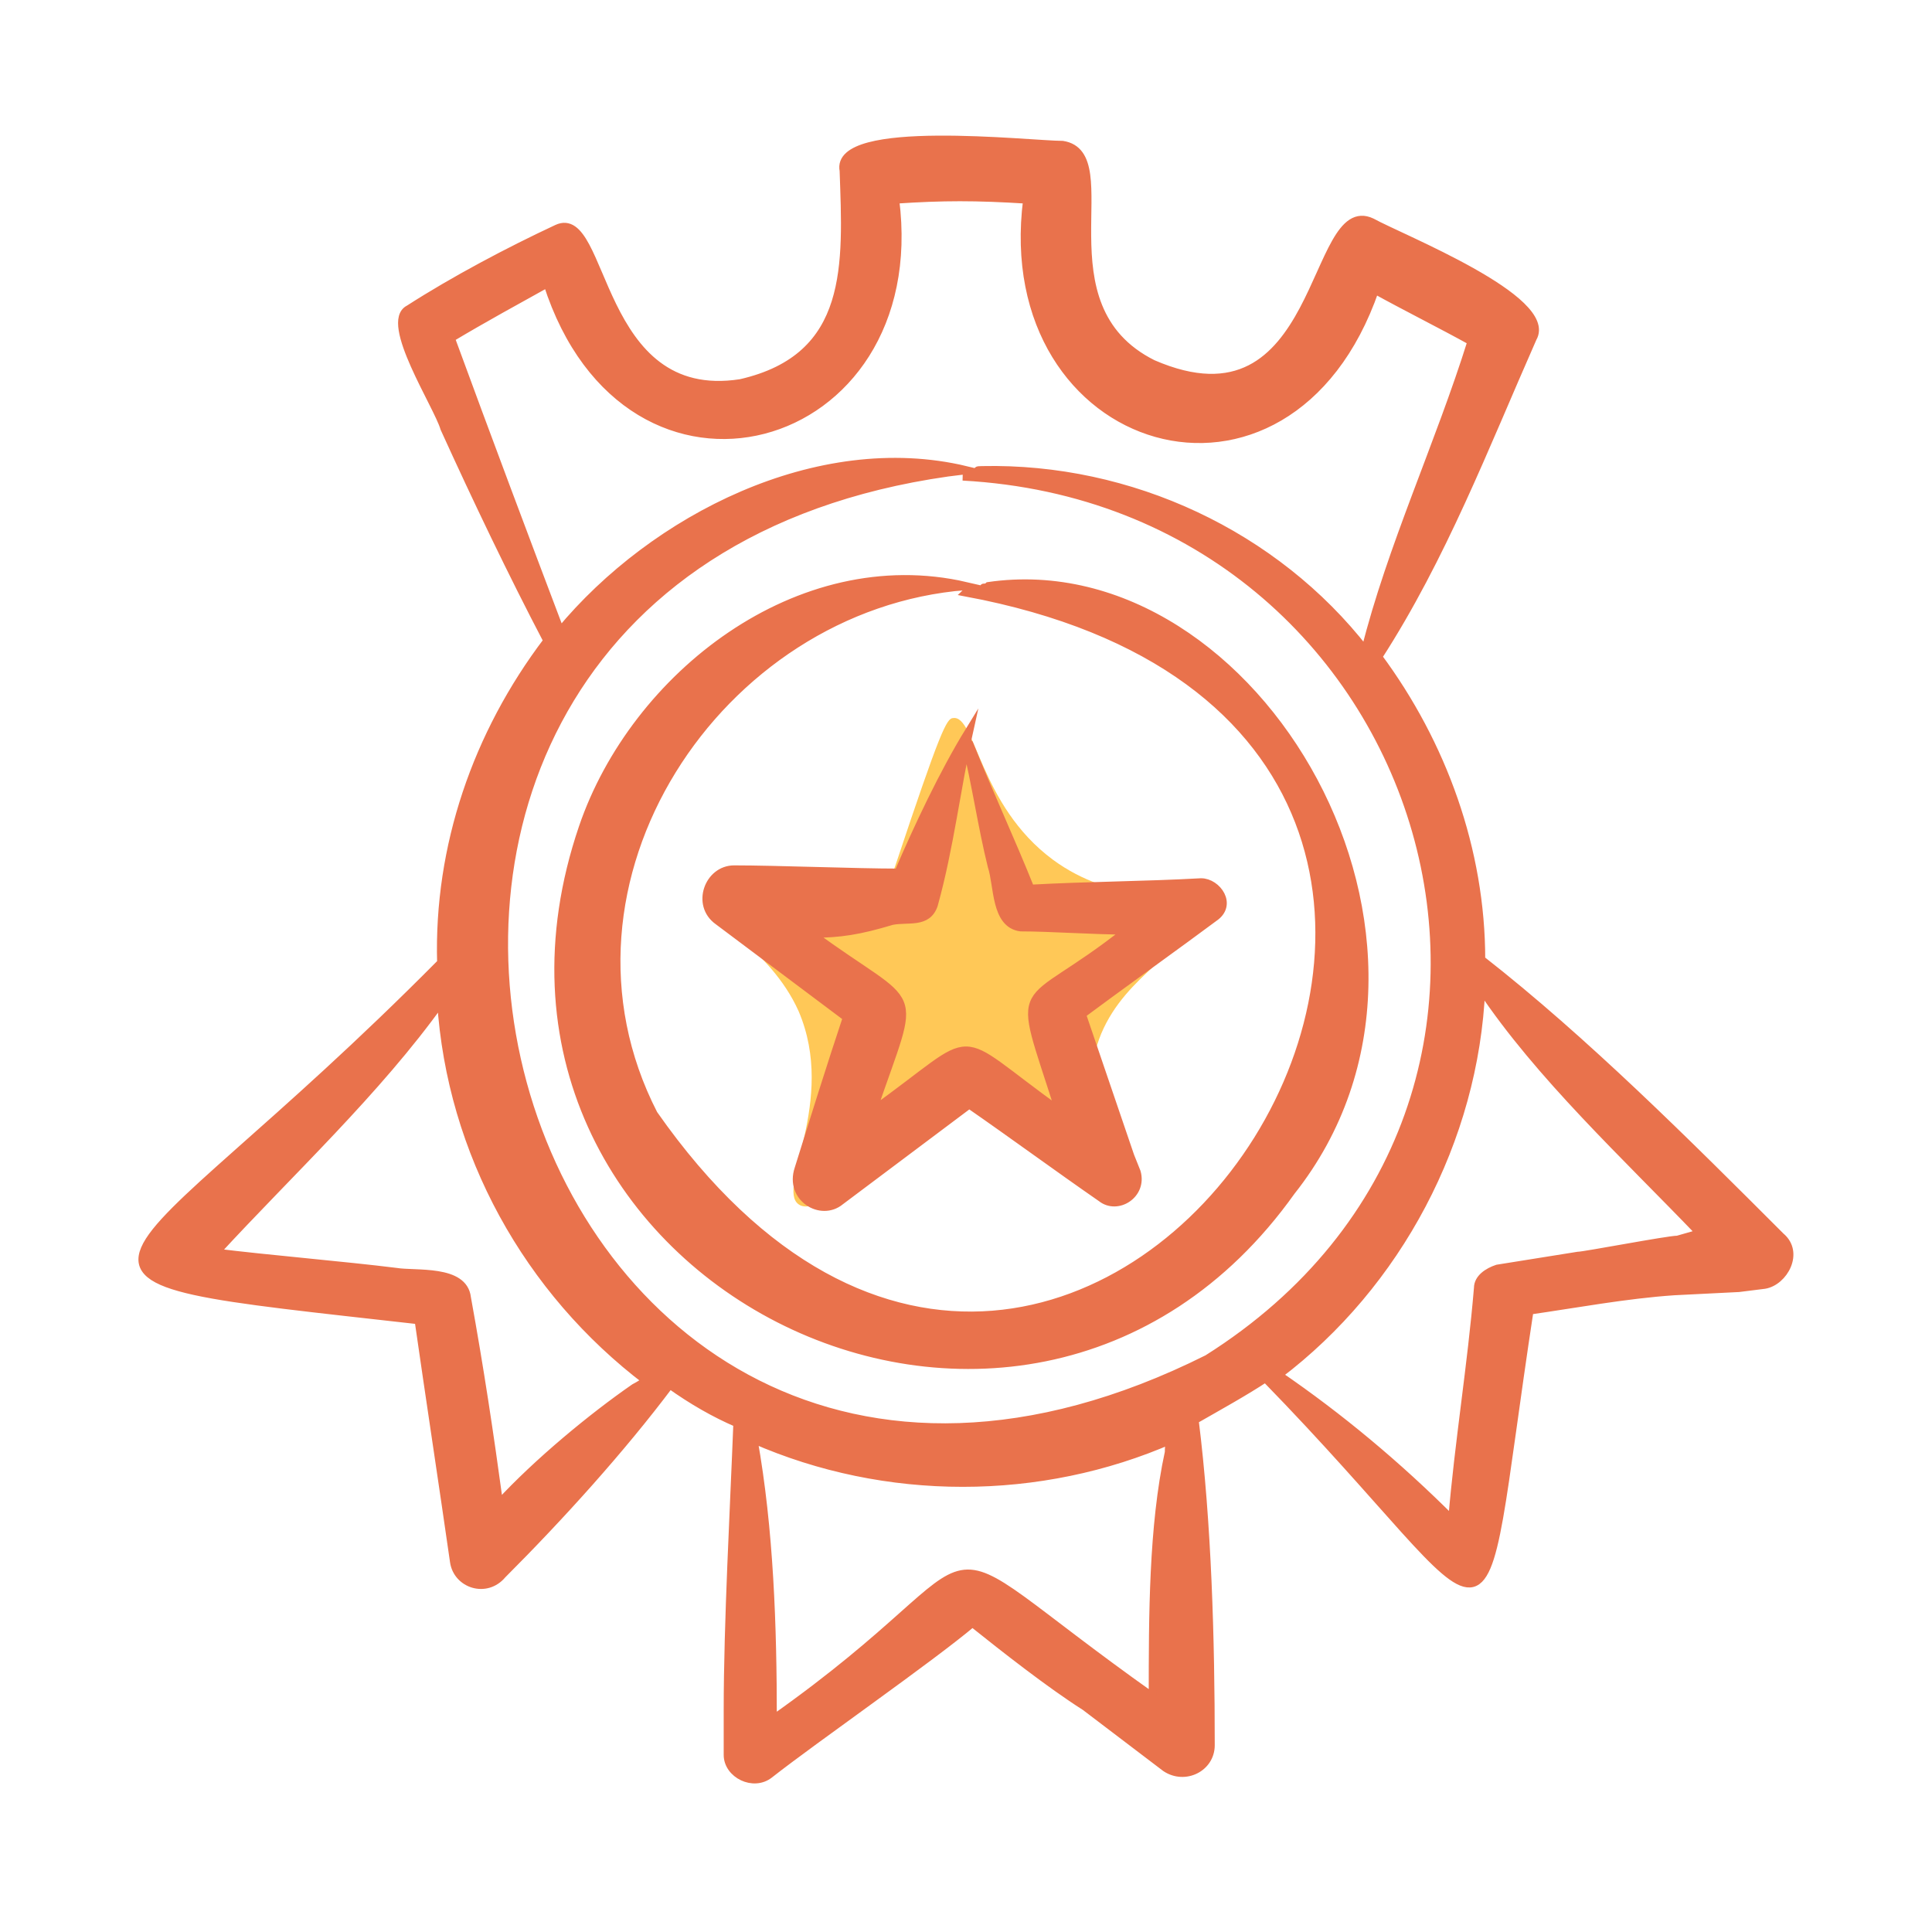
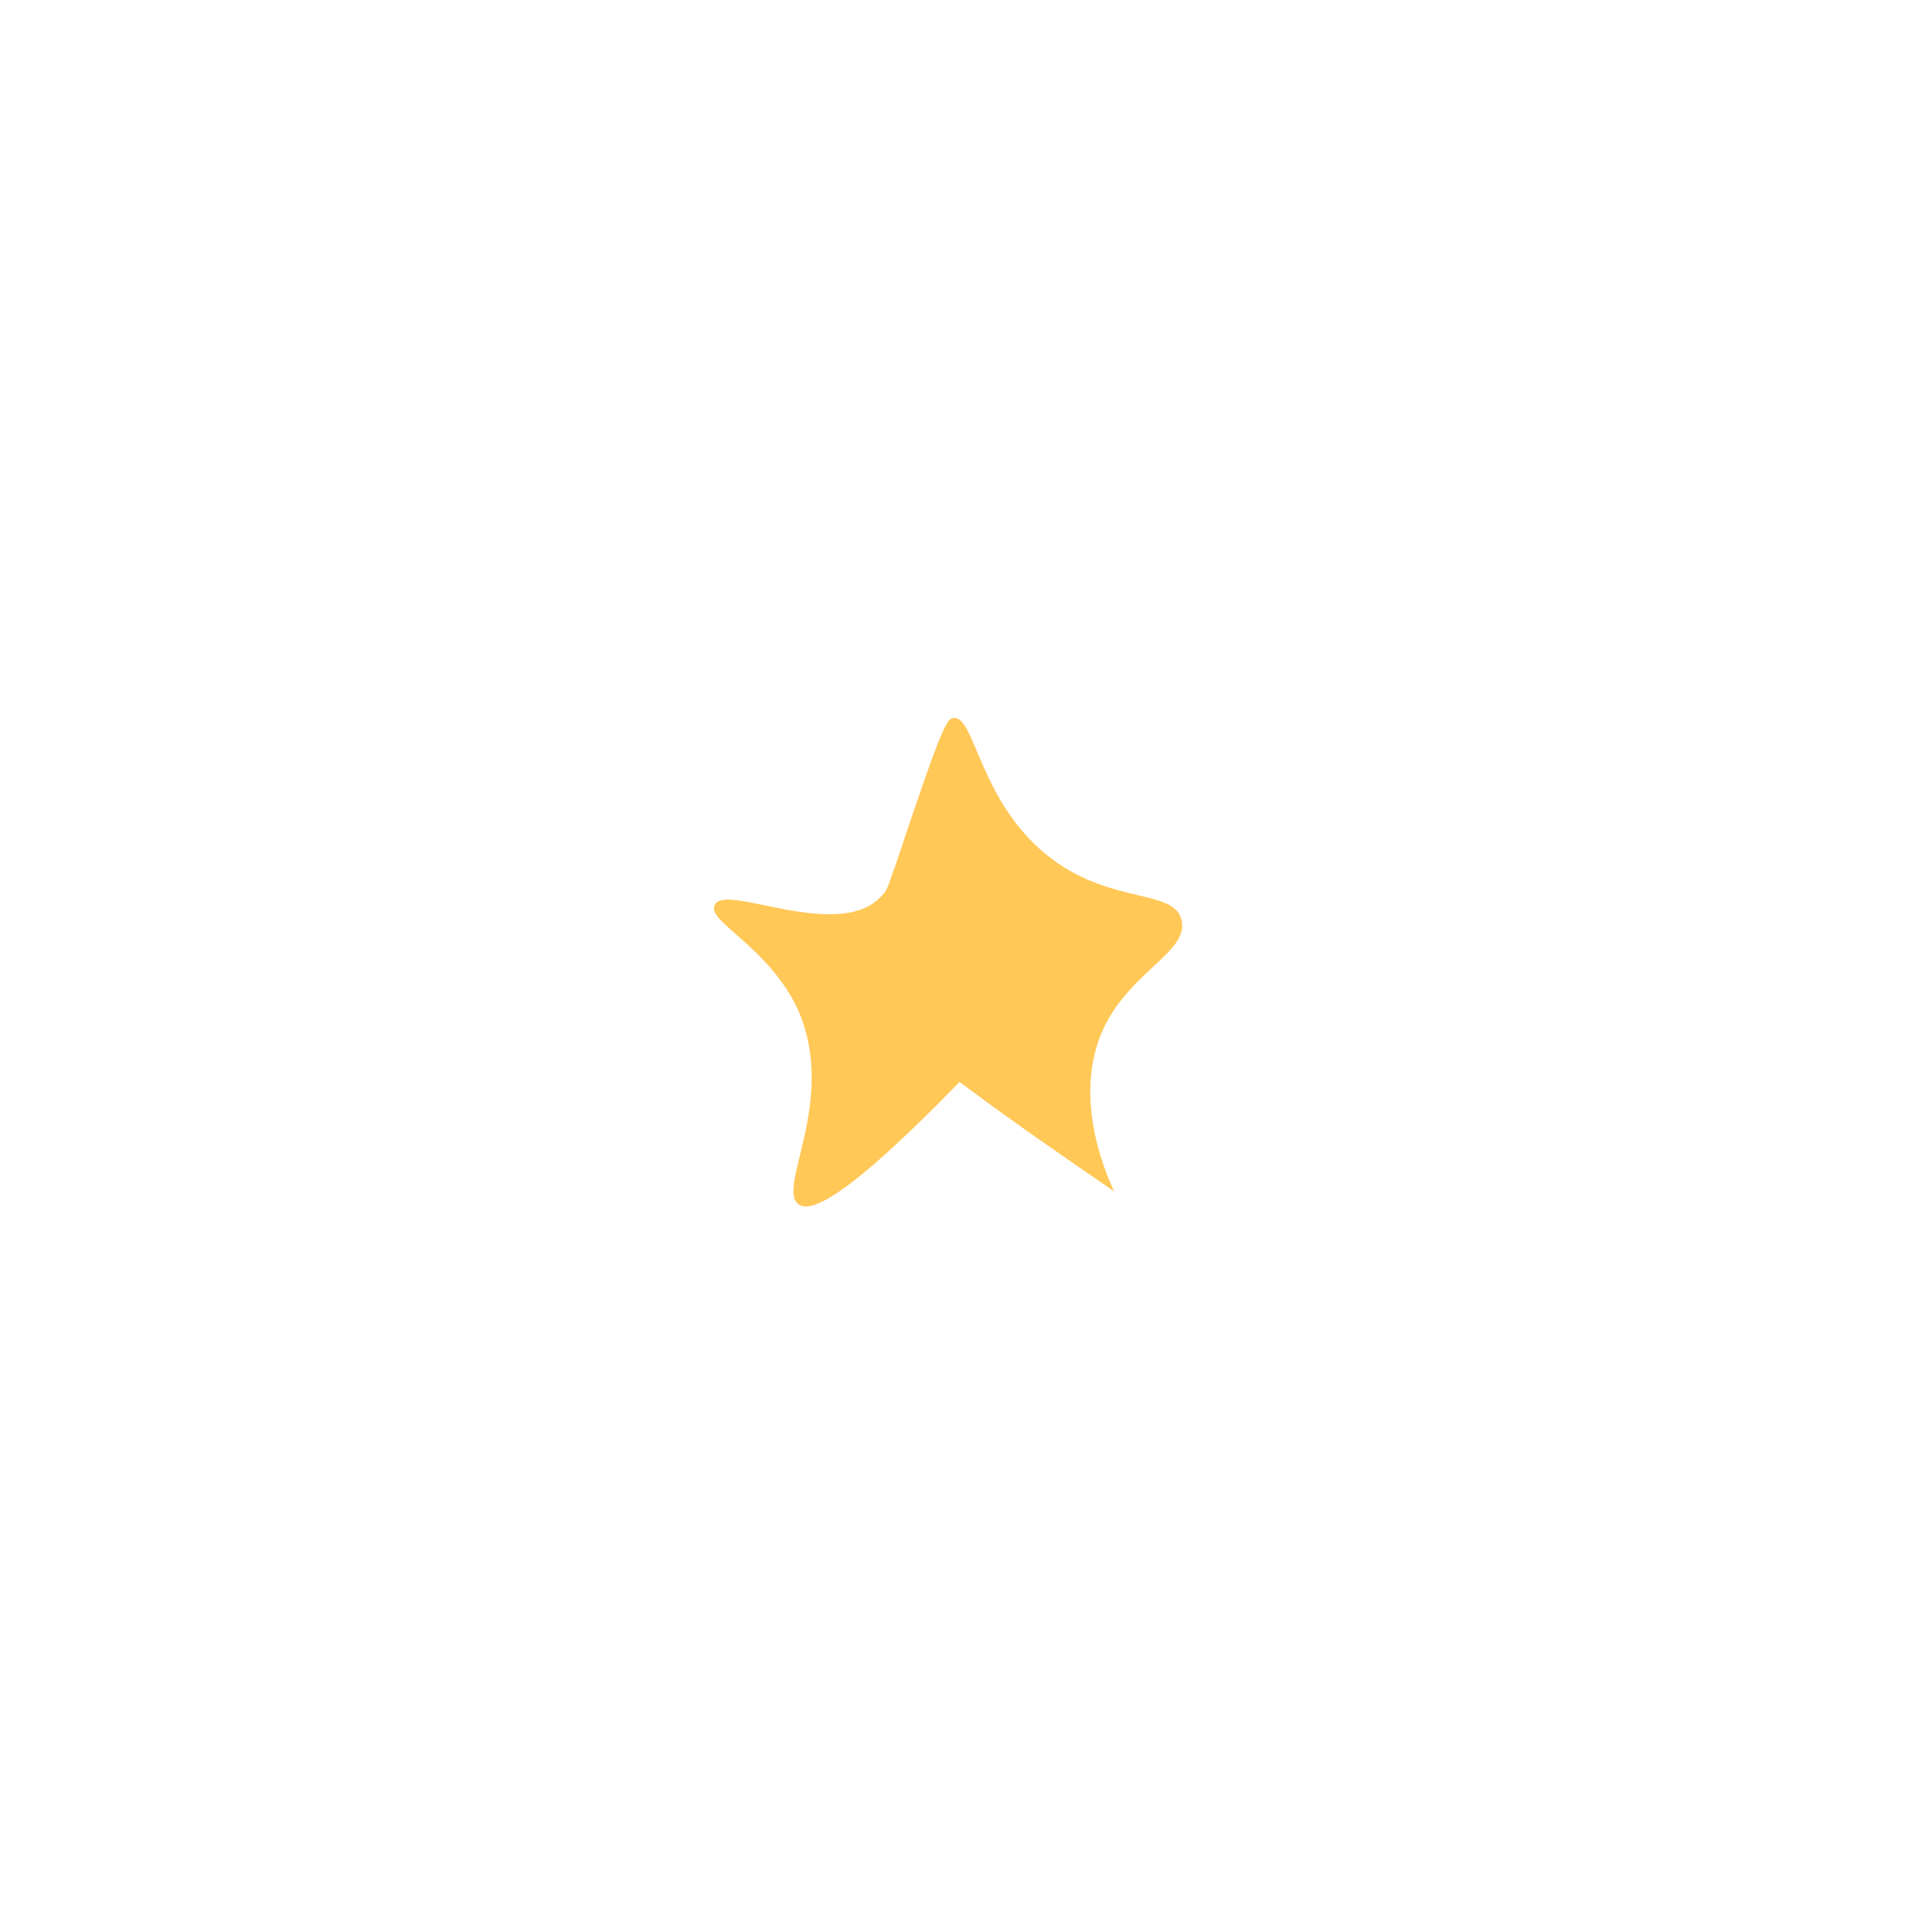
<svg xmlns="http://www.w3.org/2000/svg" xml:space="preserve" style="enable-background:new 0 0 60 60;" viewBox="0 0 60 60" y="0px" x="0px" id="Layer_1" version="1.1">
  <style type="text/css">
	.st0{display:none;fill:#E9724C;}
	.st1{display:none;}
	.st2{display:inline;}
	.st3{fill:#CE4257;}
	.st4{fill:#A53860;}
	.st5{fill:#F9DBBD;}
	.st6{fill:#FFE3EA;}
	.st7{fill:#FFC857;}
	.st8{fill:#E9724C;}
	.st9{fill:#C5283D;}
	.st10{fill:#481D24;}
	.st11{fill:#255F85;}
	.st12{display:inline;fill:#8B110C;}
	.st13{display:inline;fill:#D83735;}
	.st14{display:inline;fill:#868685;}
	.st15{fill-rule:evenodd;clip-rule:evenodd;fill:#E9724C;}
	.st16{fill-rule:evenodd;clip-rule:evenodd;fill:#E9724C;stroke:#E9724C;stroke-width:0.25;stroke-miterlimit:10;}
</style>
  <path d="M29.8,33.6c-3.4,3.5-4.6,4.1-5,3.8c-0.7-0.5,1.2-3.2,0-6c-0.9-2-2.9-2.8-2.6-3.3c0.3-0.7,3.9,1.2,5.2-0.3  c0.2-0.2,0.2-0.4,0.4-0.9c1.4-4.2,1.6-4.6,1.8-4.6c0.7-0.1,0.8,2.7,3.1,4.4c1.9,1.4,3.8,0.9,4,1.9c0.2,1-1.7,1.6-2.5,3.5  c-0.7,1.7-0.2,3.6,0.4,4.9C33,35.9,31.4,34.8,29.8,33.6z" class="st7" />
-   <path d="M25.2,29c3.4,2.5,3.3,1.4,1.9,5.5c3.5-2.5,2.3-2.5,5.8,0c-1.4-4.4-1.3-2.9,2.1-5.6c-1,0-2.4-0.1-3.3-0.1  c-0.8-0.1-0.7-1.3-0.9-1.9c-0.3-1.2-0.5-2.6-0.8-3.8l0.1,0.4c0-0.1,0-0.2,0-0.1l0,0c0-0.1-0.1-0.4,0-0.3c0.6,1.5,1.3,3,1.9,4.5  c1.8-0.1,3.5-0.1,5.3-0.2c0.5,0,1,0.7,0.4,1.1c-0.8,0.6-3.3,2.4-4.1,3l1.5,4.4l0,0l0,0l0.2,0.5c0.2,0.7-0.6,1.2-1.1,0.8  c-1.3-0.9-2.8-2-4.1-2.9l-4,3c-0.6,0.5-1.6-0.1-1.3-1c0.5-1.6,1-3.2,1.5-4.7l-4-3c-0.7-0.5-0.3-1.6,0.5-1.6c1.3,0,3.8,0.1,5.1,0.1  c0.6-1.4,1.4-3.1,2.2-4.4c-0.4,1.8-0.6,3.6-1.1,5.4c-0.2,0.6-0.8,0.4-1.3,0.5C26.7,28.9,26.1,29,25.2,29L25.2,29z M40.1,37  c6.1-7.7-1.1-20-9.4-18.8c-0.1,0.1-0.3,0,0,0.1c-0.1,0-0.6,0-0.7,0.1c23.6,4.4,3.8,35.5-9.7,16.2c-3.7-7.2,2-15.8,9.7-16.4  C24.8,17,19.7,21,18.1,25.7C13.4,39.5,31.7,48.8,40.1,37z M52.1,38.5c-0.3,0-2.9,0.5-3.1,0.5l-2.5,0.4c-0.3,0.1-0.6,0.3-0.6,0.6  c-0.2,2.4-0.6,4.8-0.8,7.2c-1.7-1.7-3.5-3.2-5.4-4.5c3.7-2.8,6.1-7.3,6.3-12c1.8,2.7,4.5,5.2,6.8,7.6L52.1,38.5z M37.5,42.2  c12.7-8,7.1-26.6-7.6-27.4c0.2,0,0.8-0.1,0.9,0c-0.4-0.1,0,0,0-0.1c-0.1,0-0.7-0.1-0.3-0.1c4.6-0.1,9.1,2,11.9,5.6  c0.8-3.2,2.3-6.4,3.3-9.6c-0.9-0.5-2.1-1.1-3-1.6c-2.7,7.8-11.8,5-10.8-2.8c-1.6-0.1-2.6-0.1-4.1,0c1,7.8-8.3,10.4-10.8,2.6  C16.1,9.3,15,9.9,14,10.5c1.1,3,2.3,6.2,3.4,9.1c2.9-3.5,8-6.1,12.6-5C5.5,17.5,15.3,53.3,37.5,42.2z M36.3,45.1  c-0.5,2.3-0.5,5.1-0.5,7.6c-7.9-5.6-4-4.8-11.8,0.7c0-2.9-0.1-5.9-0.6-8.7c4.1,1.8,8.9,1.8,13,0C36.3,44.8,36.3,45,36.3,45.1z   M19.7,43.1c-1.3,0.9-3,2.3-4.2,3.6c-0.3-2.2-0.6-4.2-1-6.4c-0.1-0.9-1.6-0.7-2.2-0.8c-1.6-0.2-4-0.4-5.6-0.6c2.3-2.5,5-5,7-7.8  c0.3,4.7,2.7,9,6.4,11.8C20,42.9,19.9,43,19.7,43.1z M55.3,38.4c-2.9-2.9-6.1-6.1-9.3-8.6c0-3.4-1.2-6.7-3.2-9.4  c2-3.1,3.3-6.5,4.8-9.9c0.7-1.2-4.1-3.1-5-3.6c-1.9-0.9-1.5,6.7-6.8,4.4c-3.6-1.8-0.9-6.5-2.8-6.8c-1,0-7.1-0.7-6.8,0.8  c0.1,2.9,0.3,5.8-3.2,6.6c-4.5,0.7-4.2-5.5-5.7-4.8c-1.5,0.7-3.2,1.6-4.6,2.5c-0.8,0.4,0.9,3,1.1,3.7c1,2.2,2.1,4.5,3.2,6.6  c-2.2,2.9-3.4,6.4-3.3,10c-10.3,10.4-14,9.6-0.7,11.1c0.3,2.1,0.8,5.4,1.1,7.5c0.1,0.7,1,1,1.5,0.4c1.8-1.8,3.7-3.9,5.2-5.9  c0.7,0.5,1.4,0.9,2.1,1.2c-0.1,2.6-0.3,6.2-0.3,8.9c0,0,0,1.4,0,1.4c0,0.6,0.8,1,1.3,0.6c1.4-1.1,5-3.6,6.3-4.7  c1,0.8,2.4,1.9,3.5,2.6l2.5,1.9c0.6,0.4,1.4,0,1.4-0.7c0-3.3-0.1-6.9-0.5-10.1c0.7-0.4,1.6-0.9,2.2-1.3c7.8,8,6.4,9.7,8.2-2.1  c1.4-0.2,3-0.5,4.5-0.6L54,40l0.8-0.1C55.4,39.8,55.9,38.9,55.3,38.4L55.3,38.4z" class="st16" />
</svg>